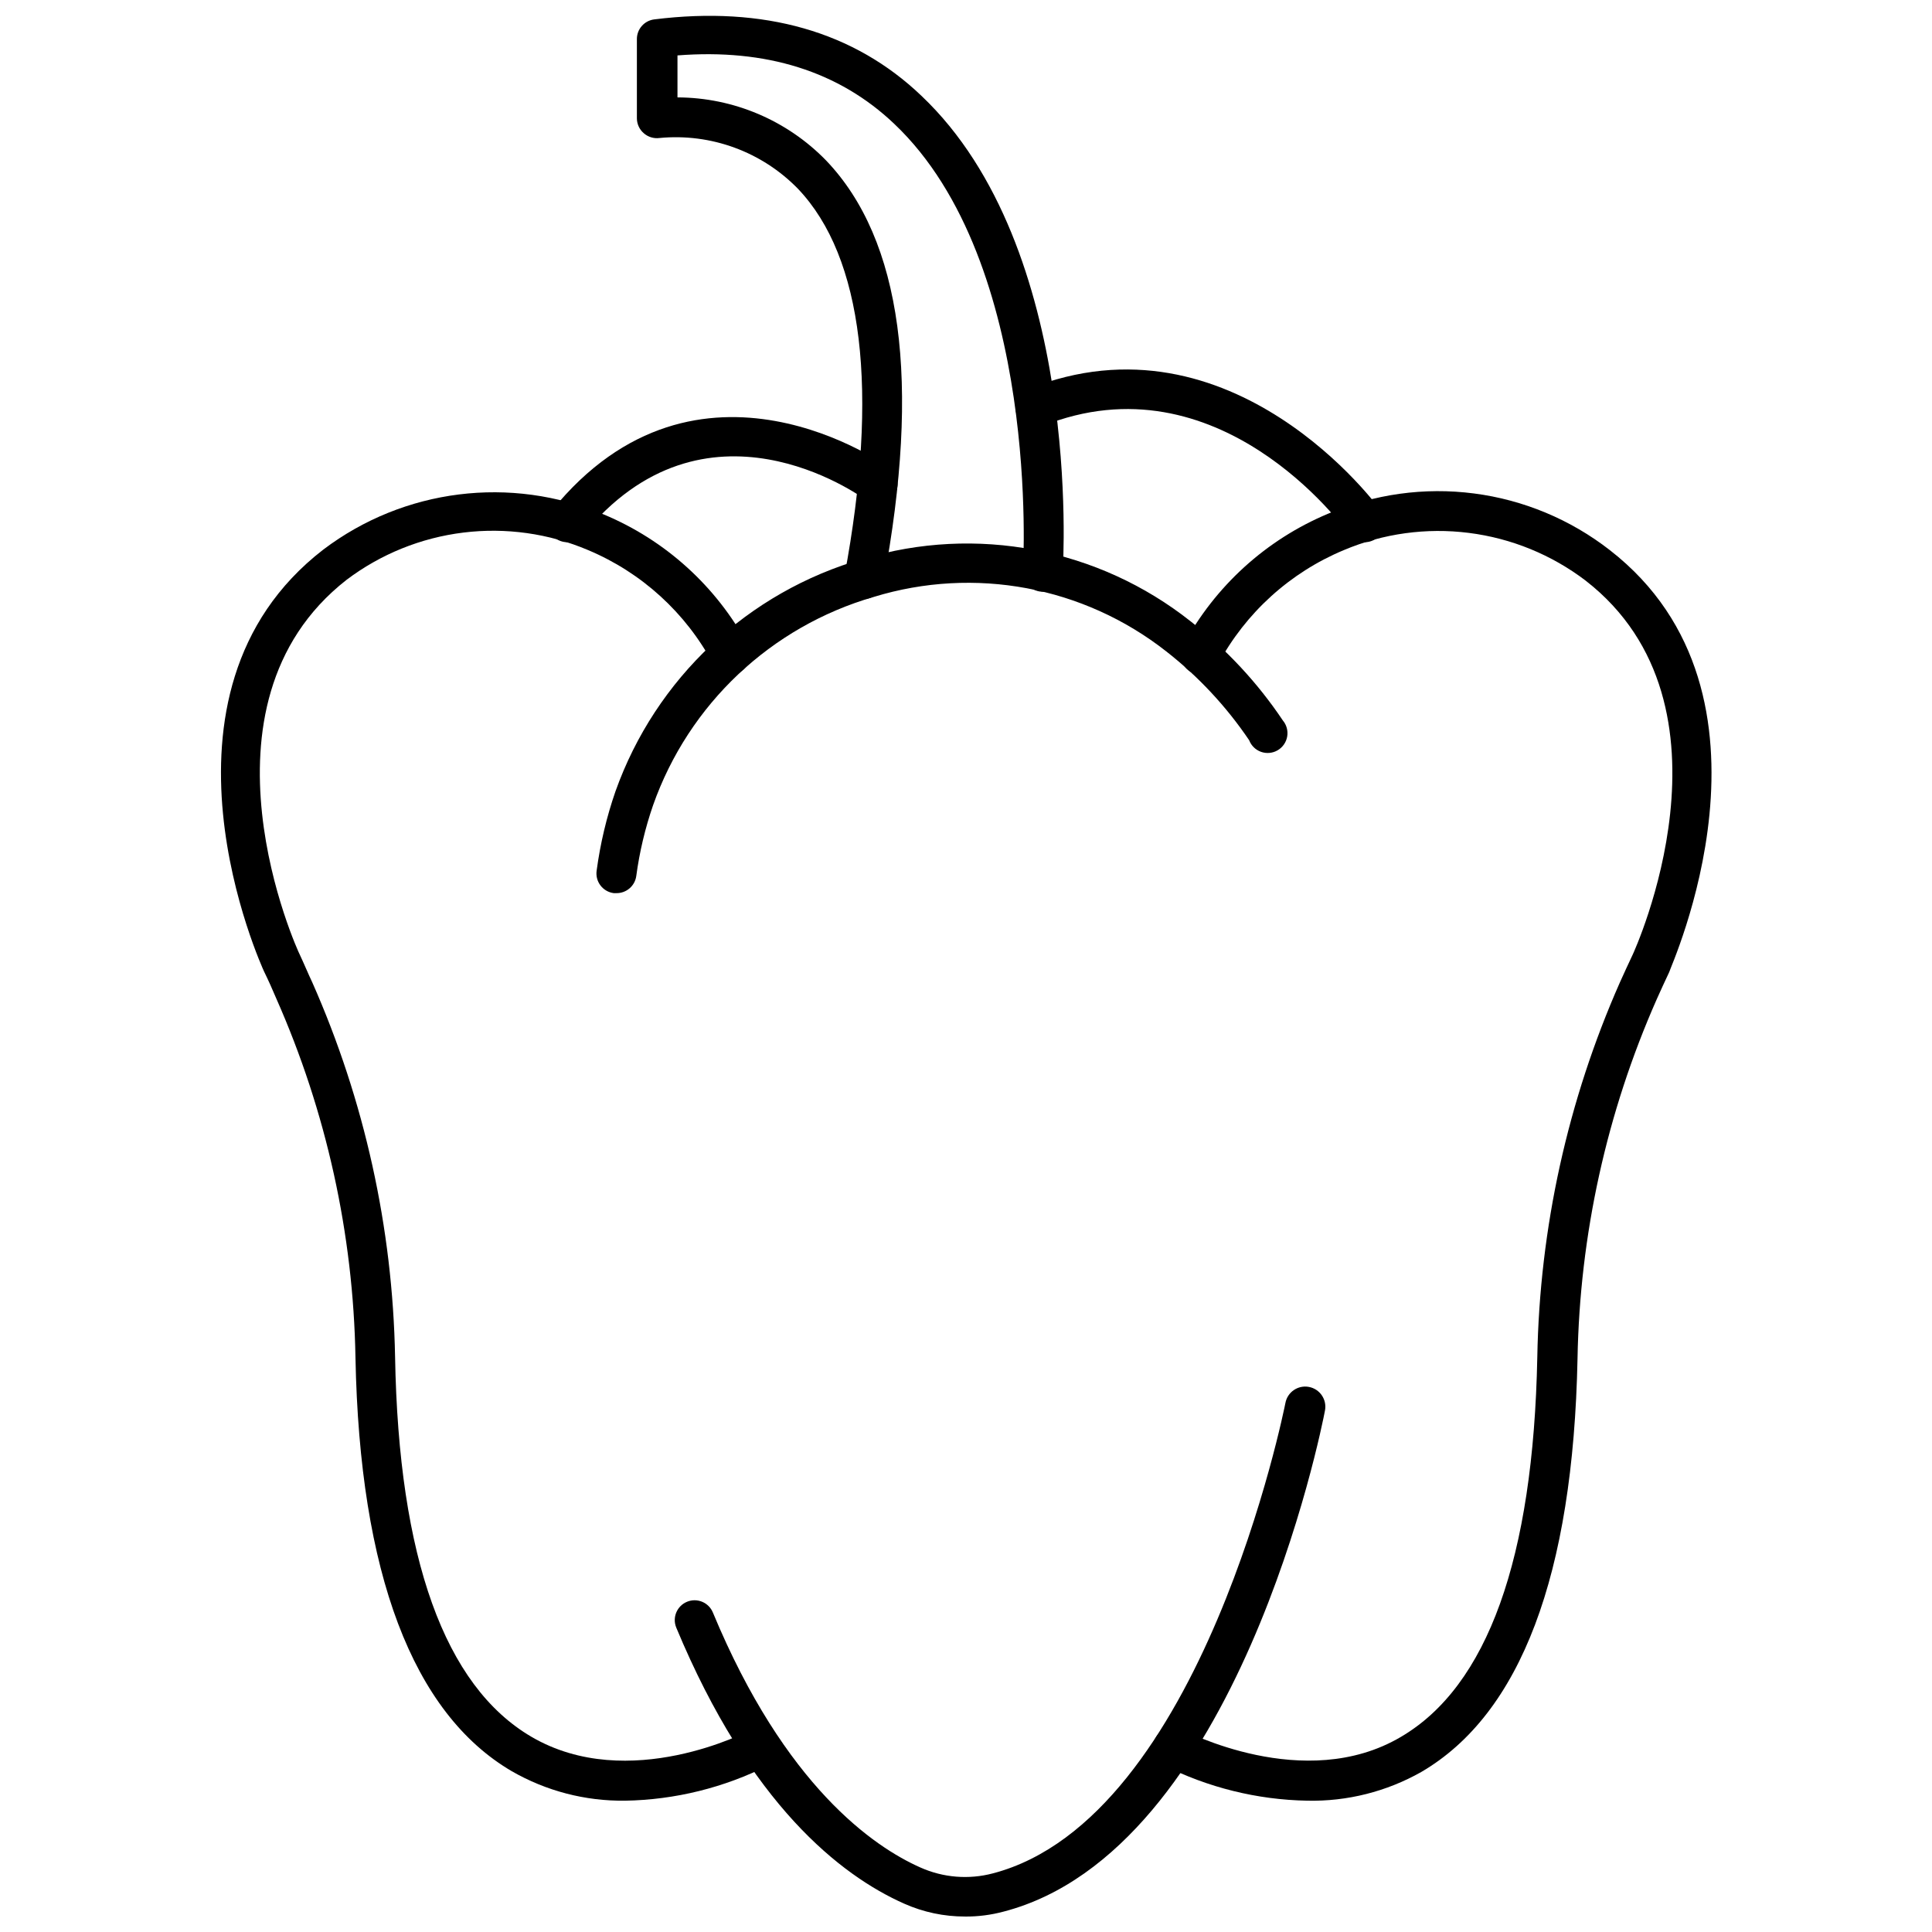
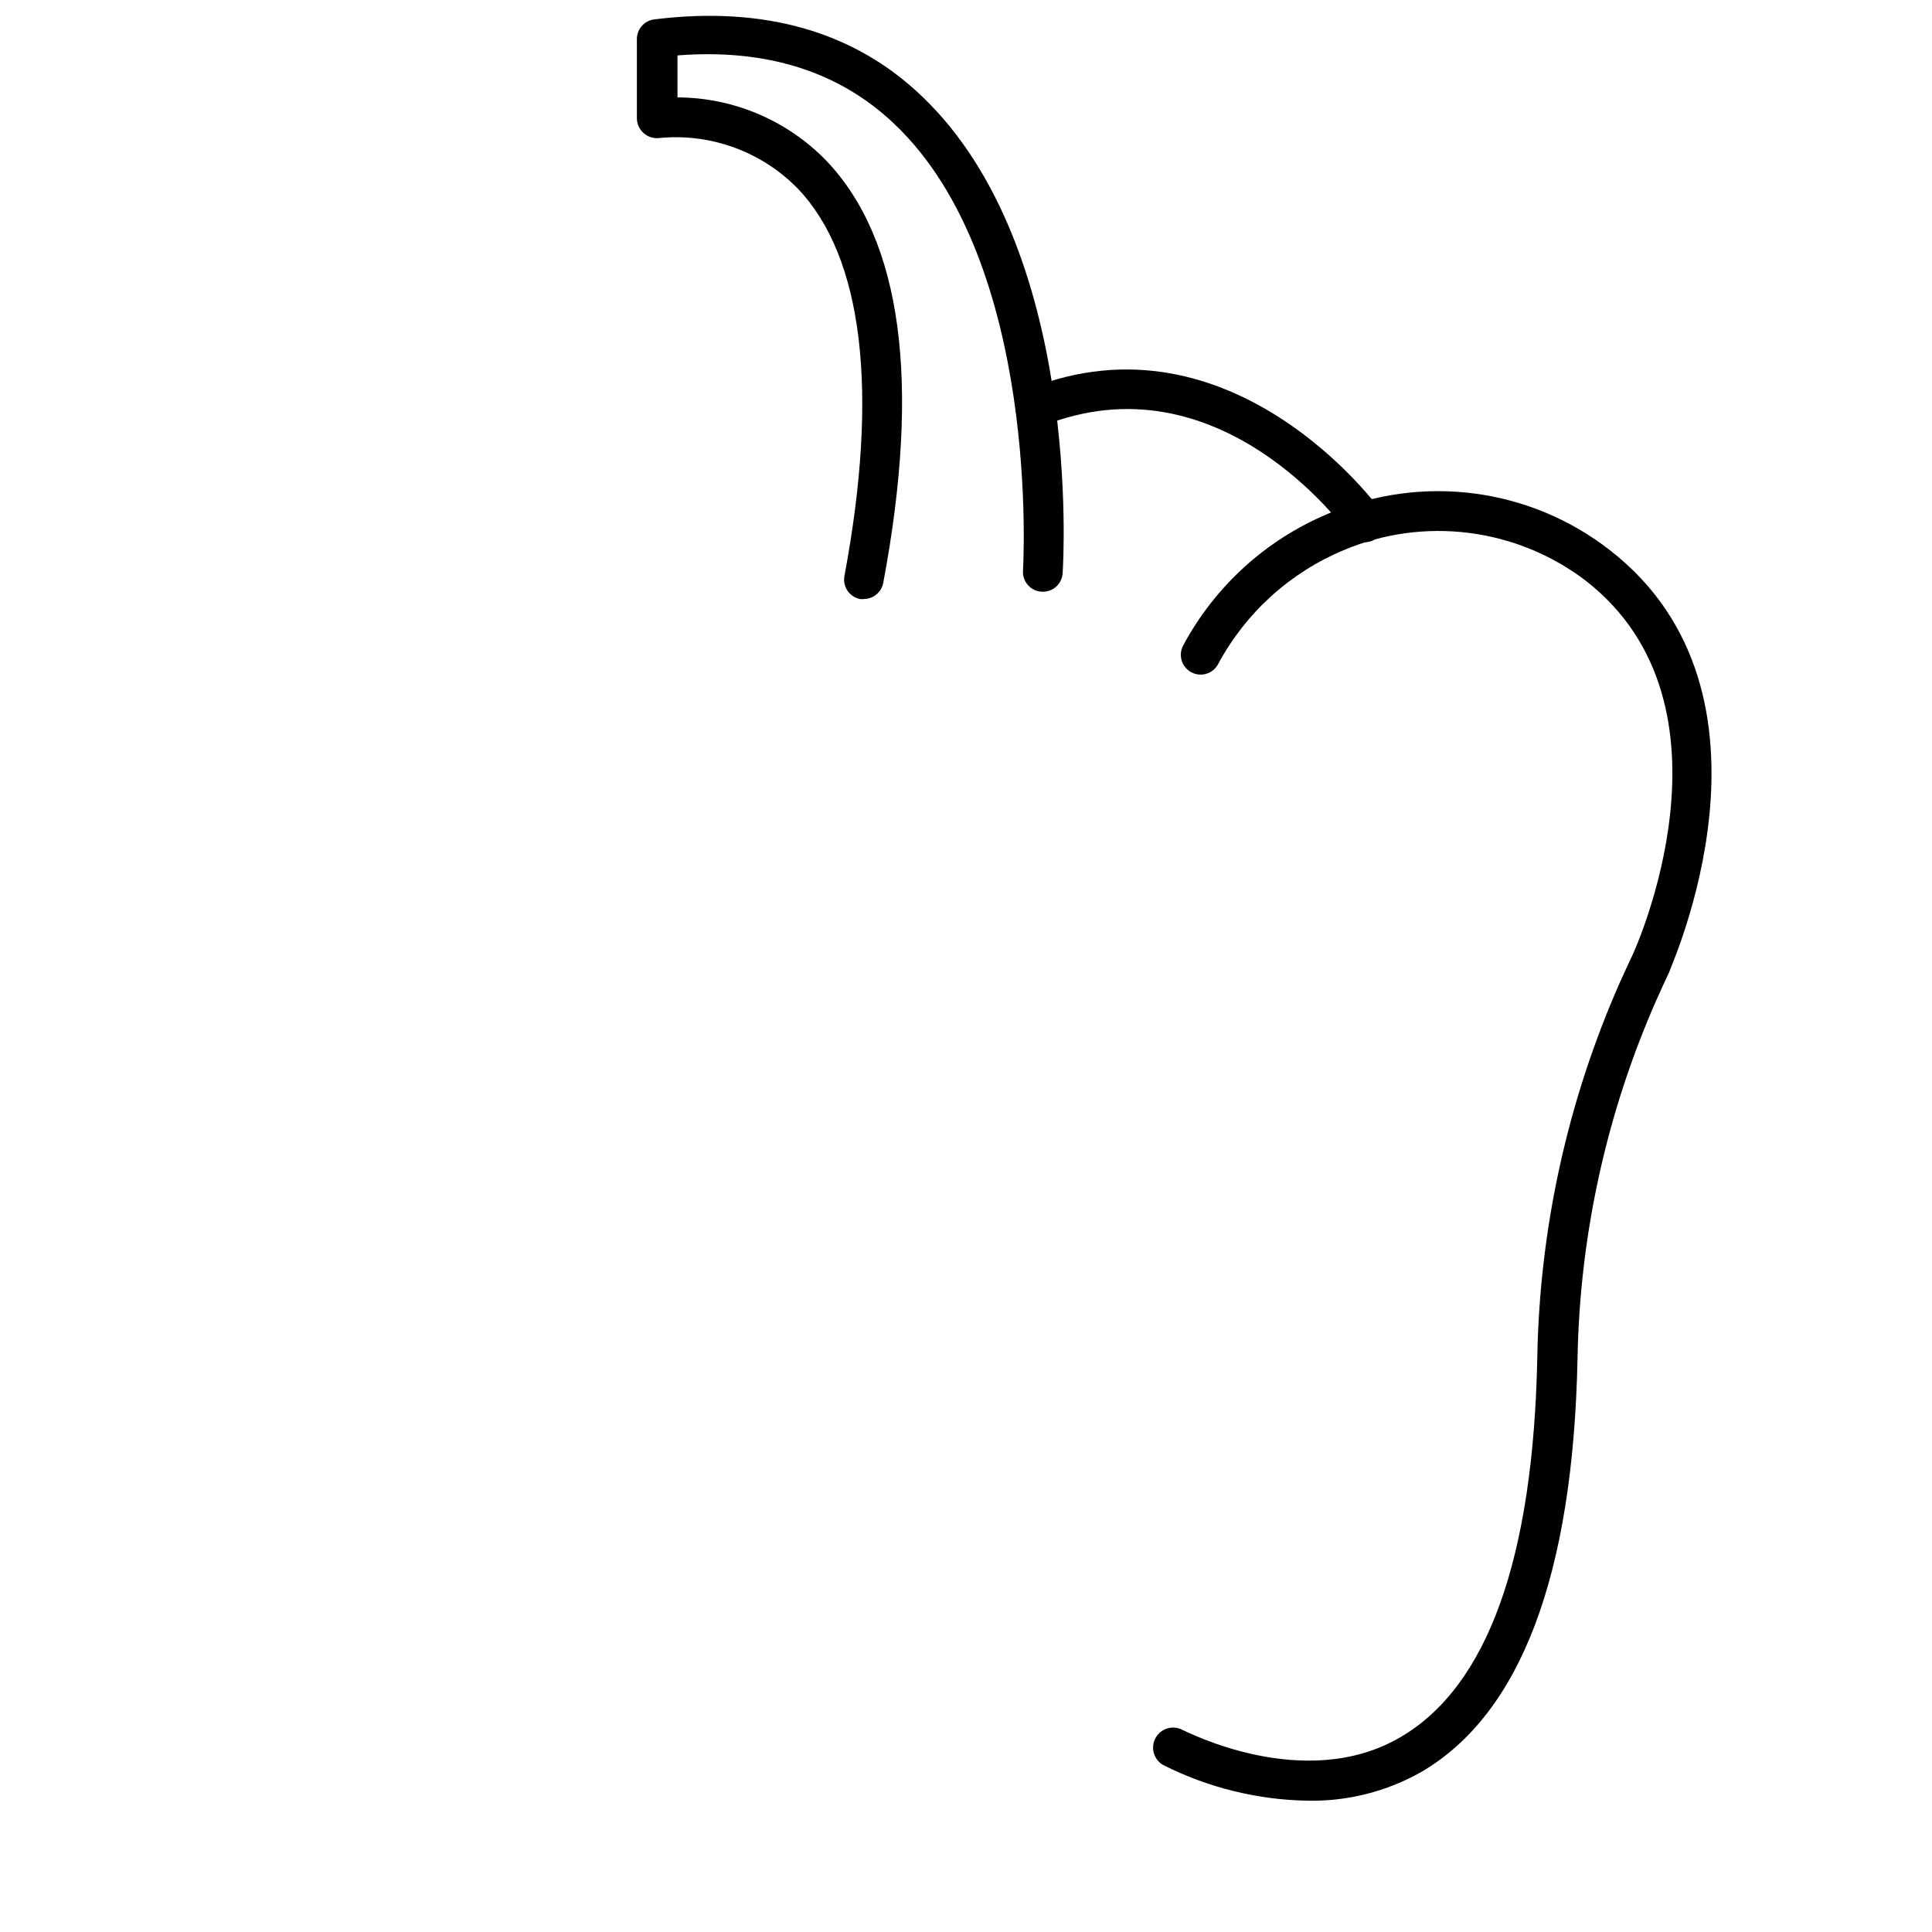
<svg xmlns="http://www.w3.org/2000/svg" width="800px" height="800px" version="1.1" viewBox="144 144 512 512">
  <defs>
    <clipPath id="b">
-       <path d="m322 511h174v140.9h-174z" />
-     </clipPath>
+       </clipPath>
    <clipPath id="a">
      <path d="m312 148.09h114v154.91h-114z" />
    </clipPath>
  </defs>
-   <path d="m307.37 380.69h-0.734c-1.398-0.184-2.664-0.922-3.512-2.047-0.852-1.125-1.211-2.543-1.004-3.938 0.961-7.144 2.629-14.18 4.988-20.992 10.652-29.914 35.078-52.855 65.598-61.613 29.922-9.02 62.363-2.828 86.855 16.586 9.473 7.398 17.711 16.254 24.402 26.238 0.996 1.184 1.418 2.742 1.156 4.266-0.262 1.52-1.184 2.852-2.512 3.633-1.332 0.785-2.941 0.941-4.398 0.43-1.457-0.512-2.613-1.637-3.164-3.078-6.055-8.957-13.477-16.906-21.992-23.562-21.902-17.199-50.832-22.59-77.461-14.434-27.273 7.875-49.07 28.438-58.516 55.207-2.109 6.098-3.606 12.395-4.461 18.789-0.367 2.609-2.613 4.539-5.246 4.516z" />
  <g clip-path="url(#b)">
    <path d="m399.73 651.9c-5.551 0.008-11.039-1.152-16.109-3.41-16.793-7.453-40.883-26.238-60.406-73.156-1.102-2.684 0.18-5.75 2.863-6.852 2.68-1.102 5.746 0.18 6.848 2.863 19.102 46.023 42.664 62.082 54.945 67.539 6.051 2.719 12.852 3.273 19.262 1.574 55.574-14.535 77.301-123.59 77.512-124.64 0.535-2.898 3.32-4.812 6.219-4.273 2.898 0.535 4.812 3.32 4.277 6.219-0.891 4.777-23.145 116.66-85.176 132.83v-0.004c-3.336 0.898-6.777 1.34-10.234 1.312z" />
  </g>
  <path d="m490.42 621.2c-13.266-0.242-26.305-3.473-38.152-9.445-2.551-1.449-3.445-4.695-1.996-7.242 1.449-2.551 4.691-3.445 7.242-1.996 0.316 0 32.117 16.898 57.727 1.785 22.934-13.434 35.109-47.23 36.16-100.66 0.613-34.227 8.055-67.984 21.887-99.293 1.102-2.414 2.203-4.879 3.41-7.398 0.316-0.684 30.281-65.863-12.492-99.082v-0.004c-9.023-6.863-19.699-11.227-30.953-12.645-11.25-1.422-22.676 0.152-33.125 4.562-14.254 5.941-26.027 16.617-33.324 30.23-1.367 2.543-4.531 3.504-7.082 2.152-1.238-0.656-2.16-1.781-2.566-3.121-0.402-1.34-0.254-2.789 0.414-4.019 8.418-15.699 21.98-28.02 38.414-34.898 12.168-5.203 25.508-7.055 38.633-5.356 13.125 1.695 25.555 6.883 35.996 15.012 49.438 38.414 15.742 111.1 15.742 111.84-1.156 2.465-2.258 4.828-3.305 7.191-13.27 30.035-20.406 62.418-20.992 95.25-1.156 57.309-15.062 94.148-41.406 109.53-9.211 5.211-19.652 7.84-30.23 7.609z" />
-   <path d="m309.63 621.2c-10.527 0.133-20.895-2.566-30.02-7.82-26.238-15.375-40.305-52.48-41.406-109.58-0.57-32.816-7.707-65.188-20.992-95.199-0.996-2.363-2.047-4.723-3.254-7.191-0.316-0.734-33.902-73.473 15.742-111.78 21.34-16.137 49.66-19.68 74.312-9.289 16.336 6.816 29.824 19.047 38.207 34.637 1.375 2.551 0.426 5.734-2.125 7.109-2.551 1.379-5.734 0.426-7.113-2.125-7.238-13.566-18.934-24.223-33.113-30.176-10.422-4.43-21.828-6.031-33.07-4.648-11.238 1.379-21.918 5.699-30.957 12.523-42.77 33.43-12.805 98.609-12.438 99.238 1.207 2.57 2.309 5.246 3.359 7.453 13.84 31.289 21.301 65.027 21.938 99.238 0.945 53.371 13.172 87.223 36.105 100.66 25.871 15.168 57.727-1.574 57.992-1.73 2.551-1.375 5.734-0.426 7.109 2.125s0.426 5.734-2.125 7.113c-11.84 5.992-24.887 9.223-38.152 9.445z" />
  <g clip-path="url(#a)">
    <path d="m372.92 302.75c-0.328 0.047-0.664 0.047-0.996 0-2.812-0.559-4.66-3.269-4.144-6.09 9.184-49.016 4.934-84.492-12.281-102.6-9.562-9.84-23.078-14.801-36.738-13.488-1.496 0.199-3.008-0.262-4.144-1.258-1.152-0.984-1.82-2.422-1.836-3.938v-20.992c-0.02-2.668 1.969-4.926 4.617-5.246 29.074-3.621 52.953 3.199 70.797 20.258 42.562 40.355 37.629 123.01 37.418 126.53v-0.004c-0.094 1.395-0.738 2.691-1.793 3.609-1.055 0.914-2.43 1.371-3.824 1.273-1.422-0.094-2.746-0.762-3.668-1.852-0.918-1.086-1.355-2.504-1.211-3.922 0-0.84 4.828-81.344-34.164-118.24-14.641-13.906-33.953-19.941-57.414-18.105v11.125c14.855 0.051 29.062 6.086 39.414 16.742 20.047 20.992 25.137 58.621 15.113 111.94v-0.004c-0.477 2.465-2.633 4.25-5.144 4.254z" />
  </g>
  <path d="m505.64 287.69c-1.688-0.008-3.269-0.828-4.25-2.203-1.363-1.941-34.637-47.23-81.082-28.602-2.695 1.07-5.75-0.246-6.824-2.941-1.07-2.695 0.246-5.75 2.941-6.82 54.16-21.727 93.102 31.488 93.52 32.273 1.668 2.352 1.129 5.609-1.207 7.297-0.902 0.652-1.984 1-3.098 0.996z" />
-   <path d="m294.3 287.69c-1.184-0.008-2.332-0.414-3.254-1.156-2.168-1.809-2.516-5.008-0.789-7.242 38.781-47.914 89.215-11.598 89.48-11.23 1.121 0.828 1.867 2.066 2.074 3.445 0.207 1.379-0.145 2.781-0.973 3.902s-2.066 1.867-3.445 2.074c-1.379 0.207-2.781-0.141-3.902-0.973-1.73-1.258-42.668-30.648-75.098 9.395-1.031 1.176-2.531 1.828-4.094 1.785z" />
</svg>